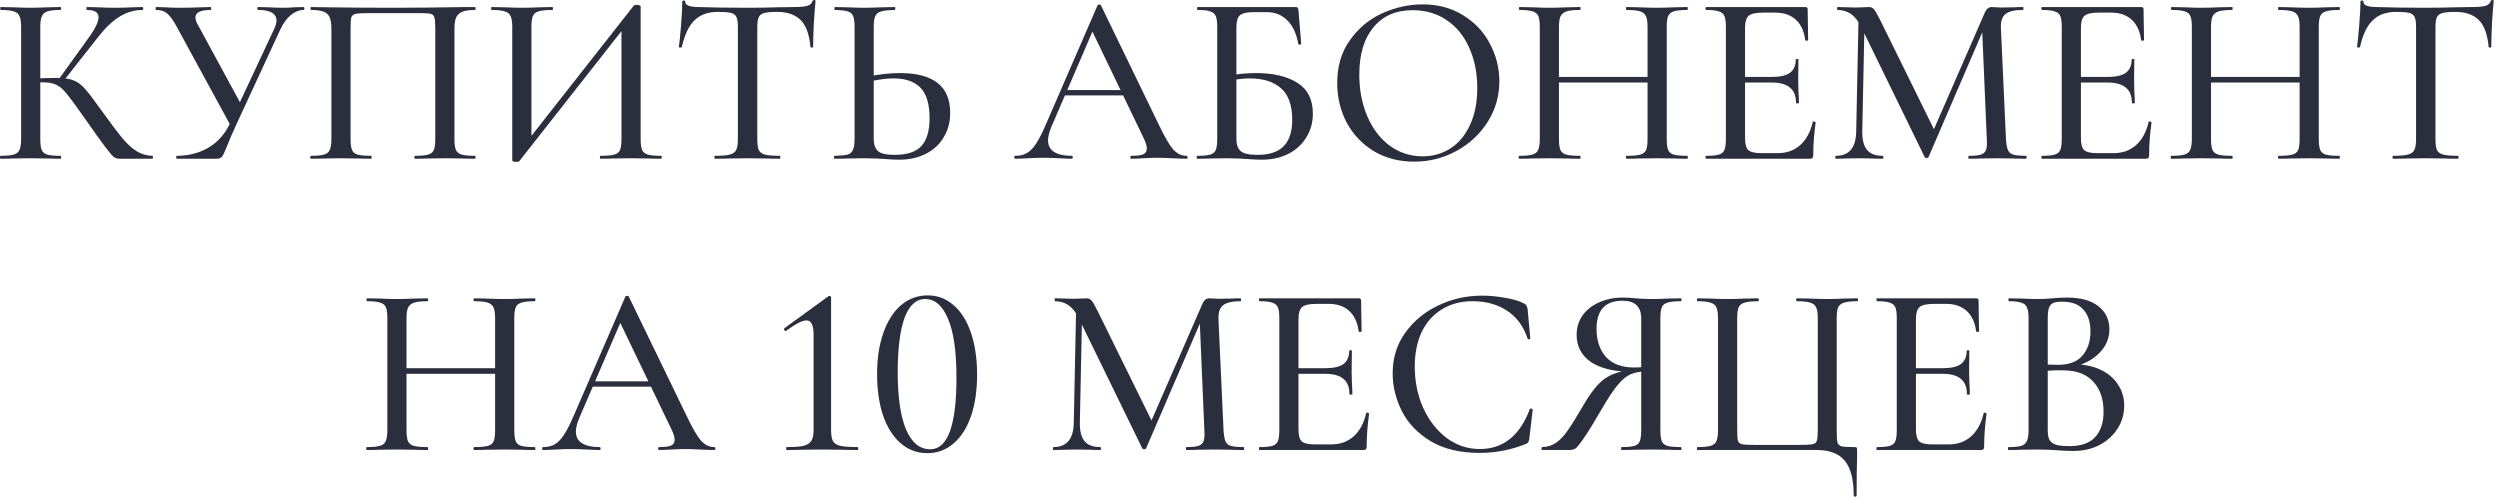
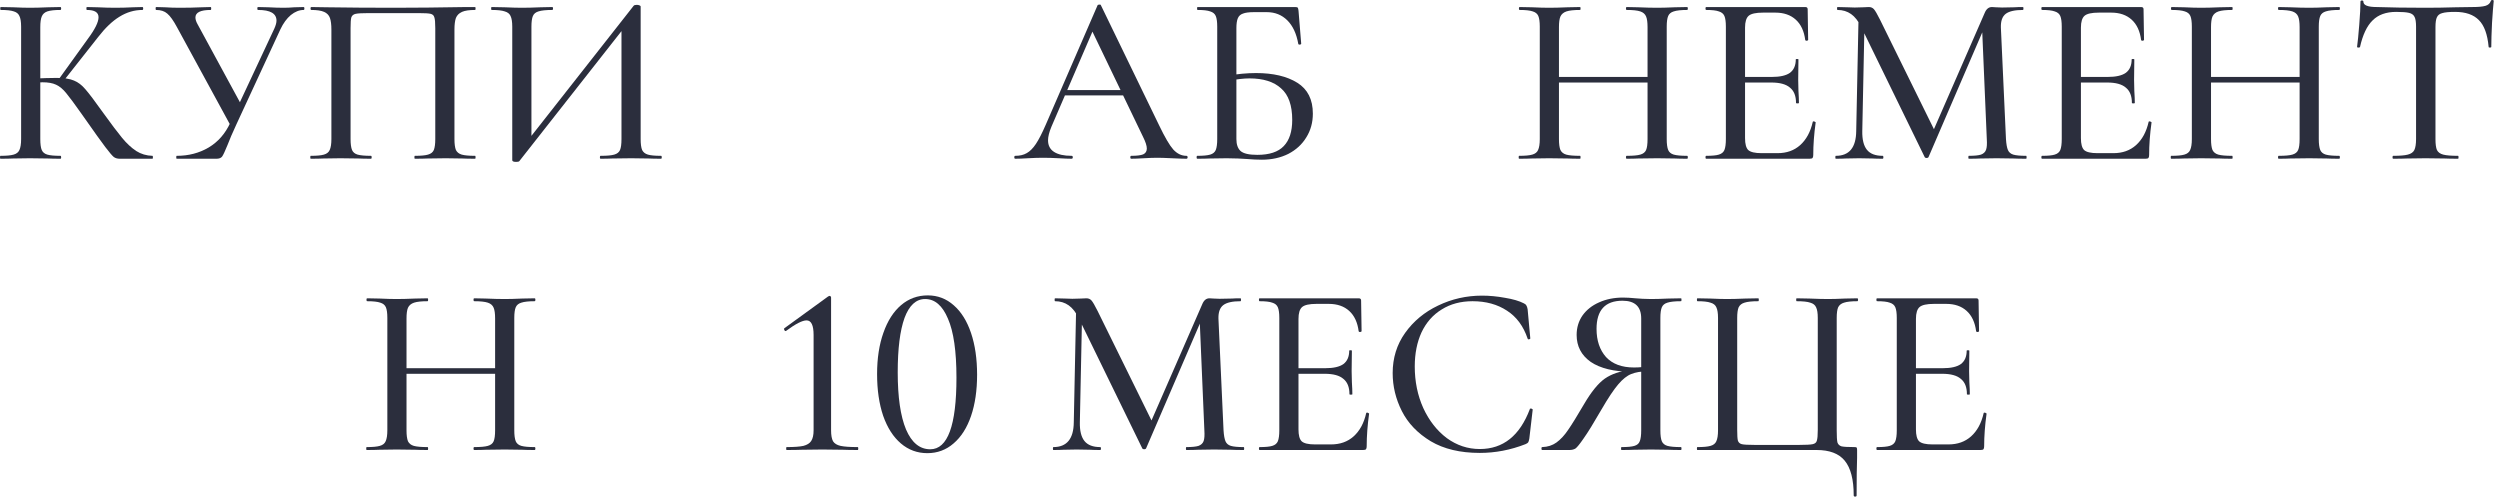
<svg xmlns="http://www.w3.org/2000/svg" width="206" height="41" viewBox="0 0 206 41" fill="none">
-   <path d="M170.914 30.02C171.727 30.02 172.447 30.167 173.074 30.46C173.701 30.753 174.181 31.16 174.514 31.68C174.861 32.187 175.034 32.767 175.034 33.42C175.034 34.127 174.847 34.767 174.474 35.34C174.114 35.9 173.614 36.347 172.974 36.68C172.347 37 171.641 37.16 170.854 37.16C170.427 37.16 169.961 37.14 169.454 37.1C169.267 37.087 169.047 37.073 168.794 37.06C168.541 37.047 168.254 37.04 167.934 37.04L166.534 37.06C166.281 37.073 165.941 37.08 165.514 37.08C165.474 37.08 165.454 37.04 165.454 36.96C165.454 36.88 165.474 36.84 165.514 36.84C165.981 36.84 166.327 36.807 166.554 36.74C166.781 36.66 166.934 36.527 167.014 36.34C167.107 36.153 167.154 35.86 167.154 35.46V26.2C167.154 25.8 167.107 25.507 167.014 25.32C166.934 25.133 166.781 25.007 166.554 24.94C166.341 24.86 166.001 24.82 165.534 24.82C165.507 24.82 165.494 24.78 165.494 24.7C165.494 24.62 165.507 24.58 165.534 24.58L166.534 24.6C167.121 24.627 167.587 24.64 167.934 24.64C168.307 24.64 168.701 24.62 169.114 24.58C169.261 24.567 169.434 24.553 169.634 24.54C169.847 24.527 170.074 24.52 170.314 24.52C171.461 24.52 172.327 24.76 172.914 25.24C173.514 25.707 173.814 26.34 173.814 27.14C173.814 27.887 173.534 28.54 172.974 29.1C172.414 29.66 171.654 30.053 170.694 30.28L170.914 30.02ZM169.934 24.86C169.614 24.86 169.367 24.893 169.194 24.96C169.034 25.027 168.914 25.16 168.834 25.36C168.767 25.547 168.734 25.84 168.734 26.24V30.16L168.074 30C168.647 30.04 169.161 30.06 169.614 30.06C170.494 30.06 171.154 29.807 171.594 29.3C172.034 28.793 172.254 28.127 172.254 27.3C172.254 26.54 172.061 25.947 171.674 25.52C171.301 25.08 170.721 24.86 169.934 24.86ZM170.534 36.76C171.481 36.76 172.181 36.513 172.634 36.02C173.101 35.527 173.334 34.82 173.334 33.9C173.334 32.887 173.054 32.073 172.494 31.46C171.934 30.847 171.141 30.533 170.114 30.52C169.447 30.493 168.787 30.527 168.134 30.62L168.734 30.4V35.46C168.734 35.793 168.781 36.053 168.874 36.24C168.967 36.413 169.141 36.547 169.394 36.64C169.647 36.72 170.027 36.76 170.534 36.76Z" fill="#2B2E3D" />
  <path d="M154.674 37.08C154.634 37.08 154.614 37.04 154.614 36.96C154.614 36.88 154.634 36.84 154.674 36.84C155.154 36.84 155.501 36.807 155.714 36.74C155.941 36.673 156.094 36.547 156.174 36.36C156.254 36.16 156.294 35.86 156.294 35.46V26.2C156.294 25.8 156.254 25.507 156.174 25.32C156.094 25.133 155.941 25.007 155.714 24.94C155.501 24.86 155.154 24.82 154.674 24.82C154.634 24.82 154.614 24.78 154.614 24.7C154.614 24.62 154.634 24.58 154.674 24.58H162.834C162.968 24.58 163.034 24.64 163.034 24.76L163.074 27.28C163.074 27.32 163.034 27.347 162.954 27.36C162.888 27.36 162.848 27.34 162.834 27.3C162.741 26.567 162.481 26.007 162.054 25.62C161.628 25.233 161.068 25.04 160.374 25.04H159.354C158.768 25.04 158.374 25.127 158.174 25.3C157.974 25.473 157.874 25.8 157.874 26.28V35.38C157.874 35.86 157.961 36.187 158.134 36.36C158.321 36.533 158.688 36.62 159.234 36.62H160.554C161.301 36.62 161.921 36.4 162.414 35.96C162.921 35.507 163.268 34.867 163.454 34.04C163.454 34.013 163.481 34 163.534 34C163.574 34 163.608 34.013 163.634 34.04C163.674 34.053 163.694 34.067 163.694 34.08C163.561 35.04 163.494 35.94 163.494 36.78C163.494 36.887 163.474 36.967 163.434 37.02C163.394 37.06 163.314 37.08 163.194 37.08H154.674ZM162.074 32.48C162.074 31.907 161.908 31.487 161.574 31.22C161.254 30.94 160.741 30.8 160.034 30.8H157.114V30.34H160.074C160.754 30.34 161.254 30.227 161.574 30C161.894 29.76 162.054 29.393 162.054 28.9C162.054 28.873 162.088 28.86 162.154 28.86C162.234 28.86 162.274 28.873 162.274 28.9L162.254 30.58L162.274 31.48C162.301 31.907 162.314 32.24 162.314 32.48C162.314 32.507 162.274 32.52 162.194 32.52C162.114 32.52 162.074 32.507 162.074 32.48Z" fill="#2B2E3D" />
  <path d="M152.745 40.82C152.745 39.513 152.499 38.56 152.005 37.96C151.525 37.373 150.752 37.08 149.685 37.08H139.865C139.839 37.08 139.825 37.04 139.825 36.96C139.825 36.88 139.839 36.84 139.865 36.84C140.359 36.84 140.719 36.807 140.945 36.74C141.185 36.673 141.345 36.547 141.425 36.36C141.519 36.16 141.565 35.86 141.565 35.46V26.2C141.565 25.8 141.519 25.507 141.425 25.32C141.345 25.133 141.185 25.007 140.945 24.94C140.719 24.86 140.359 24.82 139.865 24.82C139.839 24.82 139.825 24.78 139.825 24.7C139.825 24.62 139.839 24.58 139.865 24.58L140.905 24.6C141.492 24.627 141.959 24.64 142.305 24.64C142.705 24.64 143.212 24.627 143.825 24.6L144.885 24.58C144.912 24.58 144.925 24.62 144.925 24.7C144.925 24.78 144.912 24.82 144.885 24.82C144.365 24.82 143.985 24.86 143.745 24.94C143.519 25.007 143.359 25.133 143.265 25.32C143.185 25.507 143.145 25.8 143.145 26.2V35.42C143.145 35.873 143.165 36.173 143.205 36.32C143.259 36.467 143.365 36.56 143.525 36.6C143.699 36.64 144.039 36.66 144.545 36.66H148.285C148.819 36.66 149.179 36.64 149.365 36.6C149.552 36.56 149.665 36.467 149.705 36.32C149.759 36.16 149.785 35.86 149.785 35.42V26.2C149.785 25.8 149.739 25.507 149.645 25.32C149.565 25.133 149.405 25.007 149.165 24.94C148.939 24.86 148.565 24.82 148.045 24.82C148.019 24.82 148.005 24.78 148.005 24.7C148.005 24.62 148.019 24.58 148.045 24.58L149.085 24.6C149.725 24.627 150.239 24.64 150.625 24.64C150.999 24.64 151.465 24.627 152.025 24.6L153.045 24.58C153.085 24.58 153.105 24.62 153.105 24.7C153.105 24.78 153.085 24.82 153.045 24.82C152.552 24.82 152.185 24.86 151.945 24.94C151.719 25.007 151.559 25.133 151.465 25.32C151.385 25.507 151.345 25.8 151.345 26.2V35.46C151.345 35.953 151.365 36.287 151.405 36.46C151.459 36.62 151.572 36.727 151.745 36.78C151.932 36.82 152.285 36.84 152.805 36.84C152.912 36.84 152.972 36.853 152.985 36.88C153.012 36.907 153.025 36.973 153.025 37.08V37.72C152.999 38.413 152.985 39.447 152.985 40.82C152.985 40.887 152.945 40.92 152.865 40.92C152.785 40.92 152.745 40.887 152.745 40.82Z" fill="#2B2E3D" />
  <path d="M138.515 36.84C138.541 36.84 138.555 36.88 138.555 36.96C138.555 37.04 138.541 37.08 138.515 37.08C138.075 37.08 137.728 37.073 137.475 37.06L136.035 37.04L134.635 37.06C134.395 37.073 134.055 37.08 133.615 37.08C133.588 37.08 133.575 37.04 133.575 36.96C133.575 36.88 133.588 36.84 133.615 36.84C134.108 36.84 134.461 36.807 134.675 36.74C134.901 36.673 135.048 36.547 135.115 36.36C135.195 36.173 135.235 35.873 135.235 35.46V30.5L135.735 30.6C135.215 30.6 134.775 30.673 134.415 30.82C134.068 30.953 133.708 31.24 133.335 31.68C132.961 32.12 132.508 32.8 131.975 33.72C131.321 34.853 130.828 35.653 130.495 36.12C130.175 36.587 129.948 36.867 129.815 36.96C129.681 37.04 129.515 37.08 129.315 37.08H127.075C127.035 37.08 127.015 37.04 127.015 36.96C127.015 36.88 127.035 36.84 127.075 36.84C127.528 36.827 127.921 36.7 128.255 36.46C128.601 36.207 128.921 35.86 129.215 35.42C129.521 34.98 129.955 34.28 130.515 33.32C131.115 32.293 131.688 31.587 132.235 31.2C132.795 30.813 133.488 30.58 134.315 30.5L134.455 30.64C132.988 30.627 131.861 30.353 131.075 29.82C130.301 29.273 129.915 28.533 129.915 27.6C129.915 27 130.075 26.467 130.395 26C130.728 25.533 131.181 25.173 131.755 24.92C132.341 24.653 133.001 24.52 133.735 24.52C134.028 24.52 134.375 24.54 134.775 24.58C134.935 24.593 135.121 24.607 135.335 24.62C135.548 24.633 135.781 24.64 136.035 24.64C136.408 24.64 136.888 24.627 137.475 24.6L138.515 24.58C138.541 24.58 138.555 24.62 138.555 24.7C138.555 24.78 138.541 24.82 138.515 24.82C138.008 24.82 137.635 24.86 137.395 24.94C137.168 25.007 137.015 25.133 136.935 25.32C136.855 25.507 136.815 25.8 136.815 26.2V35.46C136.815 35.873 136.855 36.173 136.935 36.36C137.015 36.547 137.168 36.673 137.395 36.74C137.635 36.807 138.008 36.84 138.515 36.84ZM131.555 27.1C131.555 28.06 131.815 28.833 132.335 29.42C132.868 29.993 133.635 30.28 134.635 30.28C135.115 30.28 135.495 30.24 135.775 30.16L135.235 30.34V26.24C135.235 25.267 134.721 24.78 133.695 24.78C132.268 24.78 131.555 25.553 131.555 27.1Z" fill="#2B2E3D" />
  <path d="M122.116 24.36C122.729 24.36 123.363 24.42 124.016 24.54C124.669 24.646 125.189 24.8 125.576 25C125.683 25.053 125.749 25.113 125.776 25.18C125.816 25.233 125.849 25.333 125.876 25.48L126.096 27.88C126.096 27.92 126.063 27.947 125.996 27.96C125.929 27.973 125.889 27.953 125.876 27.9C125.529 26.873 124.963 26.107 124.176 25.6C123.389 25.08 122.443 24.82 121.336 24.82C120.363 24.82 119.516 25.047 118.796 25.5C118.076 25.94 117.523 26.567 117.136 27.38C116.763 28.193 116.576 29.133 116.576 30.2C116.576 31.44 116.809 32.58 117.276 33.62C117.756 34.66 118.403 35.486 119.216 36.1C120.043 36.7 120.949 37 121.936 37C123.856 37 125.229 35.907 126.056 33.72C126.056 33.68 126.089 33.66 126.156 33.66C126.183 33.66 126.209 33.673 126.236 33.7C126.276 33.713 126.296 33.727 126.296 33.74L126.016 36.14C125.989 36.3 125.956 36.407 125.916 36.46C125.889 36.5 125.816 36.547 125.696 36.6C124.469 37.08 123.216 37.32 121.936 37.32C120.323 37.32 118.976 37 117.896 36.36C116.816 35.706 116.023 34.88 115.516 33.88C115.009 32.88 114.756 31.833 114.756 30.74C114.756 29.5 115.096 28.4 115.776 27.44C116.469 26.466 117.376 25.713 118.496 25.18C119.629 24.633 120.836 24.36 122.116 24.36Z" fill="#2B2E3D" />
  <path d="M103.795 37.08C103.755 37.08 103.735 37.04 103.735 36.96C103.735 36.88 103.755 36.84 103.795 36.84C104.275 36.84 104.622 36.807 104.835 36.74C105.062 36.673 105.215 36.547 105.295 36.36C105.375 36.16 105.415 35.86 105.415 35.46V26.2C105.415 25.8 105.375 25.507 105.295 25.32C105.215 25.133 105.062 25.007 104.835 24.94C104.622 24.86 104.275 24.82 103.795 24.82C103.755 24.82 103.735 24.78 103.735 24.7C103.735 24.62 103.755 24.58 103.795 24.58H111.955C112.089 24.58 112.155 24.64 112.155 24.76L112.195 27.28C112.195 27.32 112.155 27.347 112.075 27.36C112.009 27.36 111.969 27.34 111.955 27.3C111.862 26.567 111.602 26.007 111.175 25.62C110.749 25.233 110.189 25.04 109.495 25.04H108.475C107.889 25.04 107.495 25.127 107.295 25.3C107.095 25.473 106.995 25.8 106.995 26.28V35.38C106.995 35.86 107.082 36.187 107.255 36.36C107.442 36.533 107.809 36.62 108.355 36.62H109.675C110.422 36.62 111.042 36.4 111.535 35.96C112.042 35.507 112.389 34.867 112.575 34.04C112.575 34.013 112.602 34 112.655 34C112.695 34 112.729 34.013 112.755 34.04C112.795 34.053 112.815 34.067 112.815 34.08C112.682 35.04 112.615 35.94 112.615 36.78C112.615 36.887 112.595 36.967 112.555 37.02C112.515 37.06 112.435 37.08 112.315 37.08H103.795ZM111.195 32.48C111.195 31.907 111.029 31.487 110.695 31.22C110.375 30.94 109.862 30.8 109.155 30.8H106.235V30.34H109.195C109.875 30.34 110.375 30.227 110.695 30C111.015 29.76 111.175 29.393 111.175 28.9C111.175 28.873 111.209 28.86 111.275 28.86C111.355 28.86 111.395 28.873 111.395 28.9L111.375 30.58L111.395 31.48C111.422 31.907 111.435 32.24 111.435 32.48C111.435 32.507 111.395 32.52 111.315 32.52C111.235 32.52 111.195 32.507 111.195 32.48Z" fill="#2B2E3D" />
  <path d="M88.68 25.04L89.18 25.08L88.98 34.8C88.966 35.493 89.093 36.007 89.36 36.34C89.626 36.673 90.06 36.84 90.66 36.84C90.7 36.84 90.72 36.88 90.72 36.96C90.72 37.04 90.7 37.08 90.66 37.08C90.3 37.08 90.02 37.073 89.82 37.06L88.72 37.04L87.62 37.06C87.433 37.073 87.16 37.08 86.8 37.08C86.773 37.08 86.76 37.04 86.76 36.96C86.76 36.88 86.773 36.84 86.8 36.84C87.906 36.84 88.466 36.16 88.48 34.8L88.68 25.04ZM102.48 36.84C102.506 36.84 102.52 36.88 102.52 36.96C102.52 37.04 102.506 37.08 102.48 37.08C102.04 37.08 101.693 37.073 101.44 37.06L100.04 37.04L98.7 37.06C98.473 37.073 98.16 37.08 97.76 37.08C97.733 37.08 97.72 37.04 97.72 36.96C97.72 36.88 97.733 36.84 97.76 36.84C98.213 36.84 98.546 36.807 98.76 36.74C98.973 36.66 99.113 36.527 99.18 36.34C99.246 36.153 99.266 35.86 99.24 35.46L98.84 26.04L99.62 24.92L94.44 36.94C94.413 36.993 94.36 37.02 94.28 37.02C94.2 37.02 94.146 36.993 94.12 36.94L88.9 26.24C88.66 25.747 88.38 25.387 88.06 25.16C87.74 24.933 87.366 24.82 86.94 24.82C86.913 24.82 86.9 24.78 86.9 24.7C86.9 24.62 86.913 24.58 86.94 24.58L87.74 24.6C87.9 24.613 88.106 24.62 88.36 24.62C88.653 24.62 88.893 24.613 89.08 24.6C89.266 24.587 89.413 24.58 89.52 24.58C89.693 24.58 89.833 24.64 89.94 24.76C90.046 24.88 90.213 25.167 90.44 25.62L94.98 34.84L94.24 36.12L99.06 25.08C99.193 24.747 99.393 24.58 99.66 24.58C99.74 24.58 99.846 24.587 99.98 24.6C100.113 24.613 100.286 24.62 100.5 24.62L101.52 24.6C101.68 24.587 101.913 24.58 102.22 24.58C102.246 24.58 102.26 24.62 102.26 24.7C102.26 24.78 102.246 24.82 102.22 24.82C101.553 24.82 101.08 24.927 100.8 25.14C100.52 25.353 100.386 25.727 100.4 26.26L100.82 35.46C100.846 35.873 100.9 36.173 100.98 36.36C101.06 36.547 101.206 36.673 101.42 36.74C101.646 36.807 102 36.84 102.48 36.84Z" fill="#2B2E3D" />
  <path d="M76.412 37.34C75.586 37.34 74.859 37.073 74.233 36.54C73.606 36.007 73.119 35.246 72.772 34.26C72.439 33.273 72.272 32.127 72.272 30.82C72.272 29.526 72.446 28.393 72.793 27.42C73.139 26.433 73.626 25.673 74.252 25.14C74.879 24.607 75.612 24.34 76.453 24.34C77.266 24.34 77.979 24.613 78.593 25.16C79.206 25.693 79.679 26.453 80.013 27.44C80.346 28.427 80.513 29.573 80.513 30.88C80.513 32.173 80.346 33.306 80.013 34.28C79.679 35.253 79.199 36.007 78.573 36.54C77.959 37.073 77.239 37.34 76.412 37.34ZM76.653 37.02C78.093 37.02 78.812 35.053 78.812 31.12C78.812 28.947 78.579 27.326 78.112 26.26C77.659 25.18 77.032 24.64 76.233 24.64C75.486 24.64 74.919 25.16 74.532 26.2C74.159 27.24 73.972 28.733 73.972 30.68C73.972 32.72 74.199 34.286 74.653 35.38C75.119 36.473 75.786 37.02 76.653 37.02Z" fill="#2B2E3D" />
  <path d="M64.82 37.08C64.794 37.08 64.781 37.04 64.781 36.96C64.781 36.88 64.794 36.84 64.82 36.84C65.434 36.84 65.894 36.807 66.201 36.74C66.507 36.66 66.721 36.526 66.841 36.34C66.974 36.14 67.04 35.847 67.04 35.46V27.6C67.04 26.8 66.847 26.4 66.46 26.4C66.114 26.4 65.554 26.687 64.781 27.26L64.74 27.28C64.687 27.28 64.647 27.247 64.621 27.18C64.594 27.113 64.6 27.067 64.641 27.04L68.221 24.44C68.287 24.4 68.334 24.38 68.361 24.38C68.387 24.38 68.414 24.393 68.441 24.42C68.467 24.447 68.481 24.48 68.481 24.52V35.46C68.481 35.86 68.534 36.16 68.641 36.36C68.76 36.547 68.967 36.673 69.26 36.74C69.567 36.807 70.04 36.84 70.68 36.84C70.707 36.84 70.721 36.88 70.721 36.96C70.721 37.04 70.707 37.08 70.68 37.08C70.174 37.08 69.767 37.073 69.46 37.06L67.76 37.04L66.081 37.06C65.774 37.073 65.354 37.08 64.82 37.08Z" fill="#2B2E3D" />
-   <path d="M48.752 31.42H54.192L54.332 31.86H48.512L48.752 31.42ZM58.852 36.84C58.919 36.84 58.952 36.88 58.952 36.96C58.952 37.04 58.919 37.08 58.852 37.08C58.599 37.08 58.205 37.067 57.672 37.04C57.112 37.013 56.712 37 56.472 37C56.165 37 55.785 37.013 55.332 37.04C54.879 37.067 54.538 37.08 54.312 37.08C54.258 37.08 54.232 37.04 54.232 36.96C54.232 36.88 54.258 36.84 54.312 36.84C54.765 36.84 55.092 36.8 55.292 36.72C55.492 36.627 55.592 36.467 55.592 36.24C55.592 36.013 55.492 35.7 55.292 35.3L50.992 26.36L51.632 25.4L47.732 34.44C47.545 34.893 47.452 35.267 47.452 35.56C47.452 35.987 47.618 36.307 47.952 36.52C48.285 36.733 48.765 36.84 49.392 36.84C49.459 36.84 49.492 36.88 49.492 36.96C49.492 37.04 49.459 37.08 49.392 37.08C49.152 37.08 48.805 37.067 48.352 37.04C47.845 37.013 47.405 37 47.032 37C46.685 37 46.272 37.013 45.792 37.04C45.365 37.067 45.019 37.08 44.752 37.08C44.699 37.08 44.672 37.04 44.672 36.96C44.672 36.88 44.699 36.84 44.752 36.84C45.125 36.84 45.438 36.767 45.692 36.62C45.959 36.473 46.212 36.22 46.452 35.86C46.692 35.5 46.965 34.967 47.272 34.26L51.532 24.44C51.545 24.4 51.592 24.38 51.672 24.38C51.752 24.367 51.798 24.387 51.812 24.44L56.612 34.34C57.078 35.313 57.465 35.973 57.772 36.32C58.092 36.667 58.452 36.84 58.852 36.84Z" fill="#2B2E3D" />
  <path d="M40.797 26.24C40.797 25.84 40.757 25.547 40.677 25.36C40.597 25.16 40.437 25.02 40.197 24.94C39.957 24.86 39.583 24.82 39.077 24.82C39.037 24.82 39.017 24.78 39.017 24.7C39.017 24.62 39.037 24.58 39.077 24.58L40.017 24.6C40.63 24.627 41.157 24.64 41.597 24.64C41.97 24.64 42.45 24.627 43.037 24.6L44.057 24.58C44.097 24.58 44.117 24.62 44.117 24.7C44.117 24.78 44.097 24.82 44.057 24.82C43.563 24.82 43.197 24.86 42.957 24.94C42.73 25.007 42.577 25.133 42.497 25.32C42.417 25.507 42.377 25.8 42.377 26.2V35.46C42.377 35.86 42.417 36.16 42.497 36.36C42.577 36.547 42.73 36.673 42.957 36.74C43.197 36.807 43.563 36.84 44.057 36.84C44.097 36.84 44.117 36.88 44.117 36.96C44.117 37.04 44.097 37.08 44.057 37.08C43.63 37.08 43.29 37.073 43.037 37.06L41.597 37.04L40.017 37.06C39.79 37.073 39.477 37.08 39.077 37.08C39.037 37.08 39.017 37.04 39.017 36.96C39.017 36.88 39.037 36.84 39.077 36.84C39.597 36.84 39.97 36.807 40.197 36.74C40.437 36.673 40.597 36.547 40.677 36.36C40.757 36.173 40.797 35.873 40.797 35.46V26.24ZM32.657 30.34H41.497V30.8H32.657V30.34ZM31.917 26.2C31.917 25.8 31.877 25.507 31.797 25.32C31.717 25.133 31.563 25.007 31.337 24.94C31.11 24.86 30.75 24.82 30.257 24.82C30.217 24.82 30.197 24.78 30.197 24.7C30.197 24.62 30.217 24.58 30.257 24.58L31.277 24.6C31.837 24.627 32.303 24.64 32.677 24.64C33.09 24.64 33.603 24.627 34.217 24.6L35.237 24.58C35.263 24.58 35.277 24.62 35.277 24.7C35.277 24.78 35.263 24.82 35.237 24.82C34.73 24.82 34.357 24.86 34.117 24.94C33.877 25.02 33.71 25.16 33.617 25.36C33.537 25.547 33.497 25.84 33.497 26.24V35.46C33.497 35.86 33.537 36.16 33.617 36.36C33.71 36.547 33.87 36.673 34.097 36.74C34.337 36.807 34.717 36.84 35.237 36.84C35.263 36.84 35.277 36.88 35.277 36.96C35.277 37.04 35.263 37.08 35.237 37.08C34.797 37.08 34.457 37.073 34.217 37.06L32.677 37.04L31.257 37.06C31.003 37.073 30.657 37.08 30.217 37.08C30.19 37.08 30.177 37.04 30.177 36.96C30.177 36.88 30.19 36.84 30.217 36.84C30.71 36.84 31.07 36.807 31.297 36.74C31.537 36.673 31.697 36.547 31.777 36.36C31.87 36.16 31.917 35.86 31.917 35.46V26.2Z" fill="#2B2E3D" />
  <path d="M197.443 0.98C196.616 0.98 195.969 1.213 195.503 1.68C195.036 2.133 194.689 2.867 194.463 3.88C194.449 3.907 194.403 3.92 194.323 3.92C194.256 3.92 194.223 3.9 194.223 3.86C194.276 3.487 194.336 2.88 194.403 2.04C194.469 1.2 194.503 0.567 194.503 0.14C194.503 0.073 194.543 0.04 194.623 0.04C194.703 0.04 194.743 0.073 194.743 0.14C194.743 0.433 195.109 0.58 195.843 0.58C196.989 0.62 198.329 0.64 199.863 0.64C200.649 0.64 201.483 0.627 202.363 0.6L203.723 0.58C204.216 0.58 204.576 0.547 204.803 0.48C205.029 0.413 205.176 0.28 205.243 0.08C205.256 0.027 205.296 0 205.363 0C205.443 0 205.483 0.027 205.483 0.08C205.443 0.453 205.396 1.053 205.343 1.88C205.303 2.707 205.283 3.367 205.283 3.86C205.283 3.9 205.243 3.92 205.163 3.92C205.096 3.92 205.063 3.9 205.063 3.86C204.969 2.833 204.703 2.1 204.263 1.66C203.823 1.207 203.169 0.98 202.303 0.98C201.809 0.98 201.456 1.013 201.243 1.08C201.029 1.133 200.883 1.247 200.803 1.42C200.723 1.58 200.683 1.853 200.683 2.24V11.46C200.683 11.873 200.723 12.173 200.803 12.36C200.896 12.547 201.069 12.673 201.323 12.74C201.576 12.807 201.983 12.84 202.543 12.84C202.569 12.84 202.583 12.88 202.583 12.96C202.583 13.04 202.569 13.08 202.543 13.08C202.076 13.08 201.709 13.073 201.443 13.06L199.863 13.04L198.323 13.06C198.056 13.073 197.683 13.08 197.203 13.08C197.163 13.08 197.143 13.04 197.143 12.96C197.143 12.88 197.163 12.84 197.203 12.84C197.749 12.84 198.149 12.807 198.403 12.74C198.669 12.673 198.849 12.547 198.943 12.36C199.036 12.16 199.083 11.86 199.083 11.46V2.2C199.083 1.827 199.043 1.56 198.963 1.4C198.883 1.227 198.729 1.113 198.503 1.06C198.289 1.007 197.936 0.98 197.443 0.98Z" fill="#2B2E3D" />
  <path d="M189.488 2.24C189.488 1.84 189.448 1.547 189.368 1.36C189.288 1.16 189.128 1.02 188.888 0.94C188.648 0.86 188.275 0.82 187.768 0.82C187.728 0.82 187.708 0.78 187.708 0.7C187.708 0.62 187.728 0.58 187.768 0.58L188.708 0.6C189.322 0.627 189.848 0.64 190.288 0.64C190.662 0.64 191.141 0.627 191.728 0.6L192.748 0.58C192.788 0.58 192.808 0.62 192.808 0.7C192.808 0.78 192.788 0.82 192.748 0.82C192.255 0.82 191.888 0.86 191.648 0.94C191.421 1.007 191.268 1.133 191.188 1.32C191.108 1.507 191.068 1.8 191.068 2.2V11.46C191.068 11.86 191.108 12.16 191.188 12.36C191.268 12.547 191.421 12.673 191.648 12.74C191.888 12.807 192.255 12.84 192.748 12.84C192.788 12.84 192.808 12.88 192.808 12.96C192.808 13.04 192.788 13.08 192.748 13.08C192.322 13.08 191.981 13.073 191.728 13.06L190.288 13.04L188.708 13.06C188.482 13.073 188.168 13.08 187.768 13.08C187.728 13.08 187.708 13.04 187.708 12.96C187.708 12.88 187.728 12.84 187.768 12.84C188.288 12.84 188.662 12.807 188.888 12.74C189.128 12.673 189.288 12.547 189.368 12.36C189.448 12.173 189.488 11.873 189.488 11.46V2.24ZM181.348 6.34H190.188V6.8H181.348V6.34ZM180.608 2.2C180.608 1.8 180.568 1.507 180.488 1.32C180.408 1.133 180.255 1.007 180.028 0.94C179.802 0.86 179.441 0.82 178.948 0.82C178.908 0.82 178.888 0.78 178.888 0.7C178.888 0.62 178.908 0.58 178.948 0.58L179.968 0.6C180.528 0.627 180.995 0.64 181.368 0.64C181.781 0.64 182.295 0.627 182.908 0.6L183.928 0.58C183.955 0.58 183.968 0.62 183.968 0.7C183.968 0.78 183.955 0.82 183.928 0.82C183.421 0.82 183.048 0.86 182.808 0.94C182.568 1.02 182.401 1.16 182.308 1.36C182.228 1.547 182.188 1.84 182.188 2.24V11.46C182.188 11.86 182.228 12.16 182.308 12.36C182.401 12.547 182.561 12.673 182.788 12.74C183.028 12.807 183.408 12.84 183.928 12.84C183.955 12.84 183.968 12.88 183.968 12.96C183.968 13.04 183.955 13.08 183.928 13.08C183.488 13.08 183.148 13.073 182.908 13.06L181.368 13.04L179.948 13.06C179.695 13.073 179.348 13.08 178.908 13.08C178.882 13.08 178.868 13.04 178.868 12.96C178.868 12.88 178.882 12.84 178.908 12.84C179.402 12.84 179.762 12.807 179.988 12.74C180.228 12.673 180.388 12.547 180.468 12.36C180.562 12.16 180.608 11.86 180.608 11.46V2.2Z" fill="#2B2E3D" />
  <path d="M168.268 13.08C168.228 13.08 168.208 13.04 168.208 12.96C168.208 12.88 168.228 12.84 168.268 12.84C168.748 12.84 169.095 12.807 169.308 12.74C169.535 12.673 169.688 12.547 169.768 12.36C169.848 12.16 169.888 11.86 169.888 11.46V2.2C169.888 1.8 169.848 1.507 169.768 1.32C169.688 1.133 169.535 1.007 169.308 0.94C169.095 0.86 168.748 0.82 168.268 0.82C168.228 0.82 168.208 0.78 168.208 0.7C168.208 0.62 168.228 0.58 168.268 0.58H176.428C176.561 0.58 176.628 0.64 176.628 0.76L176.668 3.28C176.668 3.32 176.628 3.347 176.548 3.36C176.481 3.36 176.441 3.34 176.428 3.3C176.335 2.567 176.075 2.007 175.648 1.62C175.221 1.233 174.661 1.04 173.968 1.04H172.948C172.361 1.04 171.968 1.127 171.768 1.3C171.568 1.473 171.468 1.8 171.468 2.28V11.38C171.468 11.86 171.555 12.187 171.728 12.36C171.915 12.533 172.281 12.62 172.828 12.62H174.148C174.895 12.62 175.515 12.4 176.008 11.96C176.515 11.507 176.861 10.867 177.048 10.04C177.048 10.013 177.075 10 177.128 10C177.168 10 177.201 10.013 177.228 10.04C177.268 10.053 177.288 10.067 177.288 10.08C177.155 11.04 177.088 11.94 177.088 12.78C177.088 12.887 177.068 12.967 177.028 13.02C176.988 13.06 176.908 13.08 176.788 13.08H168.268ZM175.668 8.48C175.668 7.907 175.501 7.487 175.168 7.22C174.848 6.94 174.335 6.8 173.628 6.8H170.708V6.34H173.668C174.348 6.34 174.848 6.227 175.168 6C175.488 5.76 175.648 5.393 175.648 4.9C175.648 4.873 175.681 4.86 175.748 4.86C175.828 4.86 175.868 4.873 175.868 4.9L175.848 6.58L175.868 7.48C175.895 7.907 175.908 8.24 175.908 8.48C175.908 8.507 175.868 8.52 175.788 8.52C175.708 8.52 175.668 8.507 175.668 8.48Z" fill="#2B2E3D" />
  <path d="M153.152 1.04L153.652 1.08L153.452 10.8C153.439 11.493 153.566 12.007 153.832 12.34C154.099 12.673 154.532 12.84 155.132 12.84C155.172 12.84 155.192 12.88 155.192 12.96C155.192 13.04 155.172 13.08 155.132 13.08C154.772 13.08 154.492 13.073 154.292 13.06L153.192 13.04L152.092 13.06C151.906 13.073 151.632 13.08 151.272 13.08C151.246 13.08 151.232 13.04 151.232 12.96C151.232 12.88 151.246 12.84 151.272 12.84C152.379 12.84 152.939 12.16 152.952 10.8L153.152 1.04ZM166.952 12.84C166.979 12.84 166.992 12.88 166.992 12.96C166.992 13.04 166.979 13.08 166.952 13.08C166.512 13.08 166.166 13.073 165.912 13.06L164.512 13.04L163.172 13.06C162.946 13.073 162.632 13.08 162.232 13.08C162.206 13.08 162.192 13.04 162.192 12.96C162.192 12.88 162.206 12.84 162.232 12.84C162.686 12.84 163.019 12.807 163.232 12.74C163.446 12.66 163.586 12.527 163.652 12.34C163.719 12.153 163.739 11.86 163.712 11.46L163.312 2.04L164.092 0.92L158.912 12.94C158.886 12.993 158.832 13.02 158.752 13.02C158.672 13.02 158.619 12.993 158.592 12.94L153.372 2.24C153.132 1.747 152.852 1.387 152.532 1.16C152.212 0.933 151.839 0.82 151.412 0.82C151.386 0.82 151.372 0.78 151.372 0.7C151.372 0.62 151.386 0.58 151.412 0.58L152.212 0.6C152.372 0.613 152.579 0.62 152.832 0.62C153.126 0.62 153.366 0.613 153.552 0.6C153.739 0.587 153.886 0.58 153.992 0.58C154.166 0.58 154.306 0.64 154.412 0.76C154.519 0.88 154.686 1.167 154.912 1.62L159.452 10.84L158.712 12.12L163.532 1.08C163.666 0.747 163.866 0.58 164.132 0.58C164.212 0.58 164.319 0.587 164.452 0.6C164.586 0.613 164.759 0.62 164.972 0.62L165.992 0.6C166.152 0.587 166.386 0.58 166.692 0.58C166.719 0.58 166.732 0.62 166.732 0.7C166.732 0.78 166.719 0.82 166.692 0.82C166.026 0.82 165.552 0.927 165.272 1.14C164.992 1.353 164.859 1.727 164.872 2.26L165.292 11.46C165.319 11.873 165.372 12.173 165.452 12.36C165.532 12.547 165.679 12.673 165.892 12.74C166.119 12.807 166.472 12.84 166.952 12.84Z" fill="#2B2E3D" />
  <path d="M140.592 13.08C140.552 13.08 140.532 13.04 140.532 12.96C140.532 12.88 140.552 12.84 140.592 12.84C141.072 12.84 141.419 12.807 141.632 12.74C141.859 12.673 142.012 12.547 142.092 12.36C142.172 12.16 142.212 11.86 142.212 11.46V2.2C142.212 1.8 142.172 1.507 142.092 1.32C142.012 1.133 141.859 1.007 141.632 0.94C141.419 0.86 141.072 0.82 140.592 0.82C140.552 0.82 140.532 0.78 140.532 0.7C140.532 0.62 140.552 0.58 140.592 0.58H148.752C148.886 0.58 148.952 0.64 148.952 0.76L148.992 3.28C148.992 3.32 148.952 3.347 148.872 3.36C148.806 3.36 148.766 3.34 148.752 3.3C148.659 2.567 148.399 2.007 147.972 1.62C147.546 1.233 146.986 1.04 146.292 1.04H145.272C144.686 1.04 144.292 1.127 144.092 1.3C143.892 1.473 143.792 1.8 143.792 2.28V11.38C143.792 11.86 143.879 12.187 144.052 12.36C144.239 12.533 144.606 12.62 145.152 12.62H146.472C147.219 12.62 147.839 12.4 148.332 11.96C148.839 11.507 149.186 10.867 149.372 10.04C149.372 10.013 149.399 10 149.452 10C149.492 10 149.526 10.013 149.552 10.04C149.592 10.053 149.612 10.067 149.612 10.08C149.479 11.04 149.412 11.94 149.412 12.78C149.412 12.887 149.392 12.967 149.352 13.02C149.312 13.06 149.232 13.08 149.112 13.08H140.592ZM147.992 8.48C147.992 7.907 147.826 7.487 147.492 7.22C147.172 6.94 146.659 6.8 145.952 6.8H143.032V6.34H145.992C146.672 6.34 147.172 6.227 147.492 6C147.812 5.76 147.972 5.393 147.972 4.9C147.972 4.873 148.006 4.86 148.072 4.86C148.152 4.86 148.192 4.873 148.192 4.9L148.172 6.58L148.192 7.48C148.219 7.907 148.232 8.24 148.232 8.48C148.232 8.507 148.192 8.52 148.112 8.52C148.032 8.52 147.992 8.507 147.992 8.48Z" fill="#2B2E3D" />
  <path d="M135.758 2.24C135.758 1.84 135.718 1.547 135.638 1.36C135.558 1.16 135.398 1.02 135.158 0.94C134.918 0.86 134.544 0.82 134.038 0.82C133.998 0.82 133.978 0.78 133.978 0.7C133.978 0.62 133.998 0.58 134.038 0.58L134.978 0.6C135.591 0.627 136.118 0.64 136.558 0.64C136.931 0.64 137.411 0.627 137.998 0.6L139.018 0.58C139.058 0.58 139.078 0.62 139.078 0.7C139.078 0.78 139.058 0.82 139.018 0.82C138.524 0.82 138.158 0.86 137.918 0.94C137.691 1.007 137.538 1.133 137.458 1.32C137.378 1.507 137.338 1.8 137.338 2.2V11.46C137.338 11.86 137.378 12.16 137.458 12.36C137.538 12.547 137.691 12.673 137.918 12.74C138.158 12.807 138.524 12.84 139.018 12.84C139.058 12.84 139.078 12.88 139.078 12.96C139.078 13.04 139.058 13.08 139.018 13.08C138.591 13.08 138.251 13.073 137.998 13.06L136.558 13.04L134.978 13.06C134.751 13.073 134.438 13.08 134.038 13.08C133.998 13.08 133.978 13.04 133.978 12.96C133.978 12.88 133.998 12.84 134.038 12.84C134.558 12.84 134.931 12.807 135.158 12.74C135.398 12.673 135.558 12.547 135.638 12.36C135.718 12.173 135.758 11.873 135.758 11.46V2.24ZM127.618 6.34H136.458V6.8H127.618V6.34ZM126.878 2.2C126.878 1.8 126.838 1.507 126.758 1.32C126.678 1.133 126.524 1.007 126.298 0.94C126.071 0.86 125.711 0.82 125.218 0.82C125.178 0.82 125.158 0.78 125.158 0.7C125.158 0.62 125.178 0.58 125.218 0.58L126.238 0.6C126.798 0.627 127.264 0.64 127.638 0.64C128.051 0.64 128.564 0.627 129.178 0.6L130.198 0.58C130.224 0.58 130.238 0.62 130.238 0.7C130.238 0.78 130.224 0.82 130.198 0.82C129.691 0.82 129.318 0.86 129.078 0.94C128.838 1.02 128.671 1.16 128.578 1.36C128.498 1.547 128.458 1.84 128.458 2.24V11.46C128.458 11.86 128.498 12.16 128.578 12.36C128.671 12.547 128.831 12.673 129.058 12.74C129.298 12.807 129.678 12.84 130.198 12.84C130.224 12.84 130.238 12.88 130.238 12.96C130.238 13.04 130.224 13.08 130.198 13.08C129.758 13.08 129.418 13.073 129.178 13.06L127.638 13.04L126.218 13.06C125.964 13.073 125.618 13.08 125.178 13.08C125.151 13.08 125.138 13.04 125.138 12.96C125.138 12.88 125.151 12.84 125.178 12.84C125.671 12.84 126.031 12.807 126.258 12.74C126.498 12.673 126.658 12.547 126.738 12.36C126.831 12.16 126.878 11.86 126.878 11.46V2.2Z" fill="#2B2E3D" />
-   <path d="M116.526 13.32C115.286 13.32 114.179 13.033 113.206 12.46C112.246 11.873 111.499 11.086 110.966 10.1C110.446 9.1 110.186 8.013 110.186 6.84C110.186 5.467 110.532 4.293 111.226 3.32C111.919 2.333 112.806 1.593 113.886 1.1C114.979 0.607 116.092 0.36 117.226 0.36C118.492 0.36 119.606 0.66 120.566 1.26C121.526 1.847 122.259 2.627 122.766 3.6C123.286 4.573 123.546 5.607 123.546 6.7C123.546 7.913 123.226 9.027 122.586 10.04C121.946 11.053 121.086 11.853 120.006 12.44C118.939 13.027 117.779 13.32 116.526 13.32ZM117.226 12.88C118.079 12.88 118.846 12.66 119.526 12.22C120.206 11.78 120.739 11.14 121.126 10.3C121.526 9.447 121.726 8.433 121.726 7.26C121.726 6.02 121.506 4.913 121.066 3.94C120.639 2.967 120.019 2.207 119.206 1.66C118.406 1.113 117.472 0.84 116.406 0.84C115.019 0.84 113.939 1.313 113.166 2.26C112.392 3.193 112.006 4.487 112.006 6.14C112.006 7.407 112.226 8.553 112.666 9.58C113.106 10.607 113.719 11.413 114.506 12C115.306 12.586 116.212 12.88 117.226 12.88Z" fill="#2B2E3D" />
  <path d="M103.979 13.16C103.619 13.16 103.199 13.14 102.719 13.1C102.519 13.087 102.279 13.073 101.999 13.06C101.719 13.047 101.412 13.04 101.079 13.04L99.679 13.06C99.425 13.073 99.085 13.08 98.659 13.08C98.619 13.08 98.599 13.04 98.599 12.96C98.599 12.88 98.619 12.84 98.659 12.84C99.139 12.84 99.492 12.807 99.719 12.74C99.945 12.673 100.099 12.547 100.179 12.36C100.259 12.16 100.299 11.86 100.299 11.46V2.2C100.299 1.8 100.259 1.507 100.179 1.32C100.099 1.133 99.945 1.007 99.719 0.94C99.505 0.86 99.159 0.82 98.679 0.82C98.652 0.82 98.639 0.78 98.639 0.7C98.639 0.62 98.652 0.58 98.679 0.58H106.719C106.839 0.58 106.912 0.6 106.939 0.64C106.965 0.68 106.985 0.767 106.999 0.9L107.219 3.6C107.219 3.64 107.179 3.667 107.099 3.68C107.032 3.68 106.992 3.66 106.979 3.62C106.832 2.78 106.532 2.133 106.079 1.68C105.625 1.227 105.059 1 104.379 1H103.339C102.925 1 102.619 1.04 102.419 1.12C102.219 1.187 102.079 1.313 101.999 1.5C101.919 1.687 101.879 1.96 101.879 2.32V11.46C101.879 11.9 101.992 12.227 102.219 12.44C102.459 12.653 102.919 12.76 103.599 12.76C104.599 12.76 105.325 12.52 105.779 12.04C106.245 11.56 106.479 10.84 106.479 9.88C106.479 8.68 106.172 7.813 105.559 7.28C104.959 6.733 104.092 6.46 102.959 6.46C102.492 6.46 101.912 6.527 101.219 6.66L101.159 6.24C101.972 6.093 102.752 6.02 103.499 6.02C104.912 6.02 106.045 6.287 106.899 6.82C107.752 7.353 108.179 8.2 108.179 9.36C108.179 10.093 107.999 10.747 107.639 11.32C107.292 11.893 106.799 12.347 106.159 12.68C105.519 13 104.792 13.16 103.979 13.16Z" fill="#2B2E3D" />
  <path d="M87.658 7.42H93.098L93.238 7.86H87.418L87.658 7.42ZM97.758 12.84C97.825 12.84 97.858 12.88 97.858 12.96C97.858 13.04 97.825 13.08 97.758 13.08C97.505 13.08 97.112 13.067 96.578 13.04C96.018 13.013 95.618 13 95.378 13C95.072 13 94.692 13.013 94.238 13.04C93.785 13.067 93.445 13.08 93.218 13.08C93.165 13.08 93.138 13.04 93.138 12.96C93.138 12.88 93.165 12.84 93.218 12.84C93.671 12.84 93.998 12.8 94.198 12.72C94.398 12.627 94.498 12.467 94.498 12.24C94.498 12.013 94.398 11.7 94.198 11.3L89.898 2.36L90.538 1.4L86.638 10.44C86.451 10.893 86.358 11.267 86.358 11.56C86.358 11.987 86.525 12.307 86.858 12.52C87.192 12.733 87.671 12.84 88.298 12.84C88.365 12.84 88.398 12.88 88.398 12.96C88.398 13.04 88.365 13.08 88.298 13.08C88.058 13.08 87.712 13.067 87.258 13.04C86.751 13.013 86.311 13 85.938 13C85.591 13 85.178 13.013 84.698 13.04C84.272 13.067 83.925 13.08 83.658 13.08C83.605 13.08 83.578 13.04 83.578 12.96C83.578 12.88 83.605 12.84 83.658 12.84C84.031 12.84 84.345 12.767 84.598 12.62C84.865 12.473 85.118 12.22 85.358 11.86C85.598 11.5 85.871 10.967 86.178 10.26L90.438 0.44C90.451 0.4 90.498 0.38 90.578 0.38C90.658 0.367 90.705 0.387 90.718 0.44L95.518 10.34C95.985 11.313 96.371 11.973 96.678 12.32C96.998 12.667 97.358 12.84 97.758 12.84Z" fill="#2B2E3D" />
-   <path d="M74.096 13.16C73.763 13.16 73.362 13.14 72.896 13.1C72.709 13.087 72.463 13.073 72.156 13.06C71.862 13.047 71.522 13.04 71.136 13.04L69.836 13.06C69.569 13.073 69.216 13.08 68.776 13.08C68.736 13.08 68.716 13.04 68.716 12.96C68.716 12.88 68.736 12.84 68.776 12.84C69.269 12.827 69.623 12.793 69.836 12.74C70.049 12.673 70.196 12.547 70.276 12.36C70.369 12.173 70.416 11.873 70.416 11.46V2.2C70.416 1.787 70.376 1.493 70.296 1.32C70.216 1.133 70.069 1.007 69.856 0.94C69.642 0.873 69.289 0.833 68.796 0.82C68.769 0.82 68.756 0.78 68.756 0.7C68.756 0.62 68.769 0.58 68.796 0.58L69.756 0.6C70.343 0.627 70.816 0.64 71.176 0.64C71.576 0.64 72.082 0.627 72.696 0.6L73.716 0.58C73.756 0.58 73.776 0.62 73.776 0.7C73.776 0.78 73.756 0.82 73.716 0.82C73.209 0.833 72.836 0.873 72.596 0.94C72.369 1.007 72.209 1.14 72.116 1.34C72.036 1.527 71.996 1.827 71.996 2.24V11.46C71.996 11.9 72.109 12.227 72.336 12.44C72.562 12.653 73.022 12.76 73.716 12.76C74.743 12.76 75.476 12.52 75.916 12.04C76.369 11.547 76.596 10.78 76.596 9.74C76.596 8.58 76.349 7.747 75.856 7.24C75.362 6.72 74.616 6.46 73.616 6.46C73.016 6.46 72.256 6.567 71.336 6.78L71.276 6.36C72.316 6.133 73.276 6.02 74.156 6.02C76.916 6.02 78.296 7.113 78.296 9.3C78.296 10.06 78.116 10.733 77.756 11.32C77.409 11.907 76.916 12.36 76.276 12.68C75.636 13 74.909 13.16 74.096 13.16Z" fill="#2B2E3D" />
-   <path d="M59.161 0.98C58.335 0.98 57.688 1.213 57.221 1.68C56.755 2.133 56.408 2.867 56.181 3.88C56.168 3.907 56.121 3.92 56.041 3.92C55.975 3.92 55.941 3.9 55.941 3.86C55.995 3.487 56.055 2.88 56.121 2.04C56.188 1.2 56.221 0.567 56.221 0.14C56.221 0.073 56.261 0.04 56.341 0.04C56.421 0.04 56.461 0.073 56.461 0.14C56.461 0.433 56.828 0.58 57.561 0.58C58.708 0.62 60.048 0.64 61.581 0.64C62.368 0.64 63.201 0.627 64.081 0.6L65.441 0.58C65.935 0.58 66.295 0.547 66.521 0.48C66.748 0.413 66.895 0.28 66.961 0.08C66.975 0.027 67.015 0 67.081 0C67.161 0 67.201 0.027 67.201 0.08C67.161 0.453 67.115 1.053 67.061 1.88C67.021 2.707 67.001 3.367 67.001 3.86C67.001 3.9 66.961 3.92 66.881 3.92C66.815 3.92 66.781 3.9 66.781 3.86C66.688 2.833 66.421 2.1 65.981 1.66C65.541 1.207 64.888 0.98 64.021 0.98C63.528 0.98 63.175 1.013 62.961 1.08C62.748 1.133 62.601 1.247 62.521 1.42C62.441 1.58 62.401 1.853 62.401 2.24V11.46C62.401 11.873 62.441 12.173 62.521 12.36C62.615 12.547 62.788 12.673 63.041 12.74C63.295 12.807 63.701 12.84 64.261 12.84C64.288 12.84 64.301 12.88 64.301 12.96C64.301 13.04 64.288 13.08 64.261 13.08C63.795 13.08 63.428 13.073 63.161 13.06L61.581 13.04L60.041 13.06C59.775 13.073 59.401 13.08 58.921 13.08C58.881 13.08 58.861 13.04 58.861 12.96C58.861 12.88 58.881 12.84 58.921 12.84C59.468 12.84 59.868 12.807 60.121 12.74C60.388 12.673 60.568 12.547 60.661 12.36C60.755 12.16 60.801 11.86 60.801 11.46V2.2C60.801 1.827 60.761 1.56 60.681 1.4C60.601 1.227 60.448 1.113 60.221 1.06C60.008 1.007 59.655 0.98 59.161 0.98Z" fill="#2B2E3D" />
  <path d="M52.21 0.48C52.25 0.427 52.336 0.4 52.47 0.4C52.55 0.4 52.623 0.413 52.69 0.44C52.756 0.467 52.79 0.5 52.79 0.54V11.46C52.79 11.86 52.83 12.16 52.91 12.36C53.003 12.547 53.163 12.673 53.39 12.74C53.616 12.807 53.976 12.84 54.47 12.84C54.51 12.84 54.53 12.88 54.53 12.96C54.53 13.04 54.51 13.08 54.47 13.08C54.043 13.08 53.703 13.073 53.45 13.06L52.01 13.04L50.43 13.06C50.203 13.073 49.89 13.08 49.49 13.08C49.45 13.08 49.43 13.04 49.43 12.96C49.43 12.88 49.45 12.84 49.49 12.84C50.01 12.84 50.383 12.807 50.61 12.74C50.85 12.673 51.01 12.547 51.09 12.36C51.17 12.173 51.21 11.873 51.21 11.46V1.98H51.67L42.79 13.28C42.75 13.32 42.663 13.34 42.53 13.34C42.316 13.34 42.21 13.293 42.21 13.2V2.2C42.21 1.8 42.163 1.507 42.07 1.32C41.99 1.133 41.83 1.007 41.59 0.94C41.363 0.86 41.003 0.82 40.51 0.82C40.483 0.82 40.47 0.78 40.47 0.7C40.47 0.62 40.483 0.58 40.51 0.58L41.57 0.6C42.183 0.627 42.656 0.64 42.99 0.64C43.416 0.64 43.936 0.627 44.55 0.6L45.51 0.58C45.55 0.58 45.57 0.62 45.57 0.7C45.57 0.78 45.55 0.82 45.51 0.82C44.99 0.82 44.61 0.86 44.37 0.94C44.143 1.007 43.99 1.133 43.91 1.32C43.83 1.507 43.79 1.8 43.79 2.2V11.78H43.33L52.21 0.48Z" fill="#2B2E3D" />
  <path d="M39.147 12.84C39.174 12.84 39.187 12.88 39.187 12.96C39.187 13.04 39.174 13.08 39.147 13.08C38.707 13.08 38.361 13.073 38.107 13.06L36.727 13.04L35.227 13.06C34.974 13.073 34.627 13.08 34.187 13.08C34.161 13.08 34.147 13.04 34.147 12.96C34.147 12.88 34.161 12.84 34.187 12.84C34.681 12.84 35.041 12.807 35.267 12.74C35.507 12.673 35.667 12.547 35.747 12.36C35.827 12.16 35.867 11.86 35.867 11.46V2.32C35.867 1.867 35.841 1.567 35.787 1.42C35.747 1.273 35.647 1.18 35.487 1.14C35.327 1.1 34.994 1.08 34.487 1.08H30.387C29.854 1.08 29.494 1.1 29.307 1.14C29.121 1.18 29.001 1.28 28.947 1.44C28.907 1.587 28.887 1.88 28.887 2.32V11.46C28.887 11.86 28.927 12.16 29.007 12.36C29.087 12.547 29.241 12.673 29.467 12.74C29.707 12.807 30.074 12.84 30.567 12.84C30.607 12.84 30.627 12.88 30.627 12.96C30.627 13.04 30.607 13.08 30.567 13.08C30.141 13.08 29.801 13.073 29.547 13.06L28.047 13.04L26.647 13.06C26.394 13.073 26.047 13.08 25.607 13.08C25.581 13.08 25.567 13.04 25.567 12.96C25.567 12.88 25.581 12.84 25.607 12.84C26.101 12.84 26.461 12.807 26.687 12.74C26.927 12.673 27.087 12.547 27.167 12.36C27.261 12.16 27.307 11.86 27.307 11.46V2.44C27.307 2.027 27.267 1.707 27.187 1.48C27.107 1.253 26.947 1.087 26.707 0.98C26.467 0.873 26.114 0.82 25.647 0.82C25.607 0.82 25.587 0.78 25.587 0.7C25.587 0.62 25.607 0.58 25.647 0.58C26.087 0.58 26.514 0.587 26.927 0.6C28.714 0.627 30.561 0.64 32.467 0.64C34.174 0.64 36.167 0.62 38.447 0.58H39.147C39.174 0.58 39.187 0.62 39.187 0.7C39.187 0.78 39.174 0.82 39.147 0.82C38.667 0.82 38.307 0.873 38.067 0.98C37.827 1.087 37.661 1.253 37.567 1.48C37.487 1.707 37.447 2.027 37.447 2.44V11.46C37.447 11.86 37.487 12.16 37.567 12.36C37.661 12.547 37.821 12.673 38.047 12.74C38.287 12.807 38.654 12.84 39.147 12.84Z" fill="#2B2E3D" />
  <path d="M22.603 2.36C22.723 2.093 22.783 1.873 22.783 1.7C22.783 1.113 22.277 0.82 21.263 0.82C21.223 0.82 21.203 0.78 21.203 0.7C21.203 0.62 21.223 0.58 21.263 0.58L22.103 0.6C22.583 0.627 23.01 0.64 23.383 0.64C23.623 0.64 23.917 0.627 24.263 0.6L25.023 0.58C25.063 0.58 25.083 0.62 25.083 0.7C25.083 0.78 25.063 0.82 25.023 0.82C24.663 0.82 24.31 0.96 23.963 1.24C23.63 1.52 23.343 1.913 23.103 2.42L19.483 10.24C19.15 10.96 18.903 11.533 18.743 11.96C18.543 12.453 18.397 12.767 18.303 12.9C18.21 13.02 18.057 13.08 17.843 13.08H14.563C14.537 13.08 14.523 13.04 14.523 12.96C14.523 12.88 14.537 12.84 14.563 12.84C15.537 12.84 16.41 12.613 17.183 12.16C17.97 11.693 18.57 11.007 18.983 10.1L22.603 2.36ZM14.583 2.24C14.29 1.693 14.023 1.32 13.783 1.12C13.557 0.92 13.25 0.82 12.863 0.82C12.837 0.82 12.823 0.78 12.823 0.7C12.823 0.62 12.837 0.58 12.863 0.58L13.583 0.6C13.983 0.627 14.39 0.64 14.803 0.64C15.43 0.64 16.037 0.627 16.623 0.6C16.823 0.587 17.07 0.58 17.363 0.58C17.39 0.58 17.403 0.62 17.403 0.7C17.403 0.78 17.39 0.82 17.363 0.82C16.523 0.82 16.103 1.027 16.103 1.44C16.103 1.613 16.17 1.813 16.303 2.04L19.963 8.78L19.083 10.5L14.583 2.24Z" fill="#2B2E3D" />
  <path d="M9.86 13.08C9.673 13.08 9.513 13.033 9.38 12.94C9.247 12.833 9.013 12.56 8.68 12.12C8.347 11.68 7.773 10.88 6.96 9.72L6.72 9.38C6.147 8.567 5.727 8 5.46 7.68C5.193 7.347 4.913 7.113 4.62 6.98C4.34 6.847 3.967 6.78 3.5 6.78C3.34 6.78 3.187 6.787 3.04 6.8C2.893 6.813 2.76 6.827 2.64 6.84L2.62 6.48C3.5 6.44 4.18 6.42 4.66 6.42C5.287 6.42 5.767 6.493 6.1 6.64C6.433 6.773 6.747 7.013 7.04 7.36C7.333 7.693 7.827 8.347 8.52 9.32C9.173 10.227 9.687 10.907 10.06 11.36C10.433 11.813 10.82 12.173 11.22 12.44C11.62 12.693 12.067 12.827 12.56 12.84C12.587 12.84 12.6 12.88 12.6 12.96C12.6 13.04 12.587 13.08 12.56 13.08H9.86ZM0.04 13.08C0.013 13.08 0 13.04 0 12.96C0 12.88 0.013 12.84 0.04 12.84C0.533 12.84 0.893 12.807 1.12 12.74C1.36 12.673 1.52 12.547 1.6 12.36C1.693 12.16 1.74 11.86 1.74 11.46V2.2C1.74 1.8 1.693 1.507 1.6 1.32C1.52 1.133 1.367 1.007 1.14 0.94C0.913 0.86 0.553 0.82 0.06 0.82C0.033 0.82 0.02 0.78 0.02 0.7C0.02 0.62 0.033 0.58 0.06 0.58L1.08 0.6C1.64 0.627 2.1 0.64 2.46 0.64C2.86 0.64 3.367 0.627 3.98 0.6L4.98 0.58C5.02 0.58 5.04 0.62 5.04 0.7C5.04 0.78 5.02 0.82 4.98 0.82C4.5 0.82 4.14 0.86 3.9 0.94C3.673 1.02 3.52 1.16 3.44 1.36C3.36 1.547 3.32 1.84 3.32 2.24V11.46C3.32 11.873 3.36 12.173 3.44 12.36C3.52 12.547 3.673 12.673 3.9 12.74C4.127 12.807 4.487 12.84 4.98 12.84C5.02 12.84 5.04 12.88 5.04 12.96C5.04 13.04 5.02 13.08 4.98 13.08C4.553 13.08 4.213 13.073 3.96 13.06L2.46 13.04L1.06 13.06C0.82 13.073 0.48 13.08 0.04 13.08ZM4.82 6.56L7.24 3.2C7.827 2.413 8.12 1.82 8.12 1.42C8.12 1.02 7.8 0.82 7.16 0.82C7.133 0.82 7.12 0.78 7.12 0.7C7.12 0.62 7.133 0.58 7.16 0.58L8.04 0.6C8.573 0.627 9.06 0.64 9.5 0.64C9.967 0.64 10.453 0.627 10.96 0.6L11.74 0.58C11.78 0.58 11.8 0.62 11.8 0.7C11.8 0.78 11.78 0.82 11.74 0.82C11.073 0.82 10.44 1.007 9.84 1.38C9.253 1.74 8.667 2.3 8.08 3.06L5.18 6.74L4.82 6.56Z" fill="#2B2E3D" />
</svg>